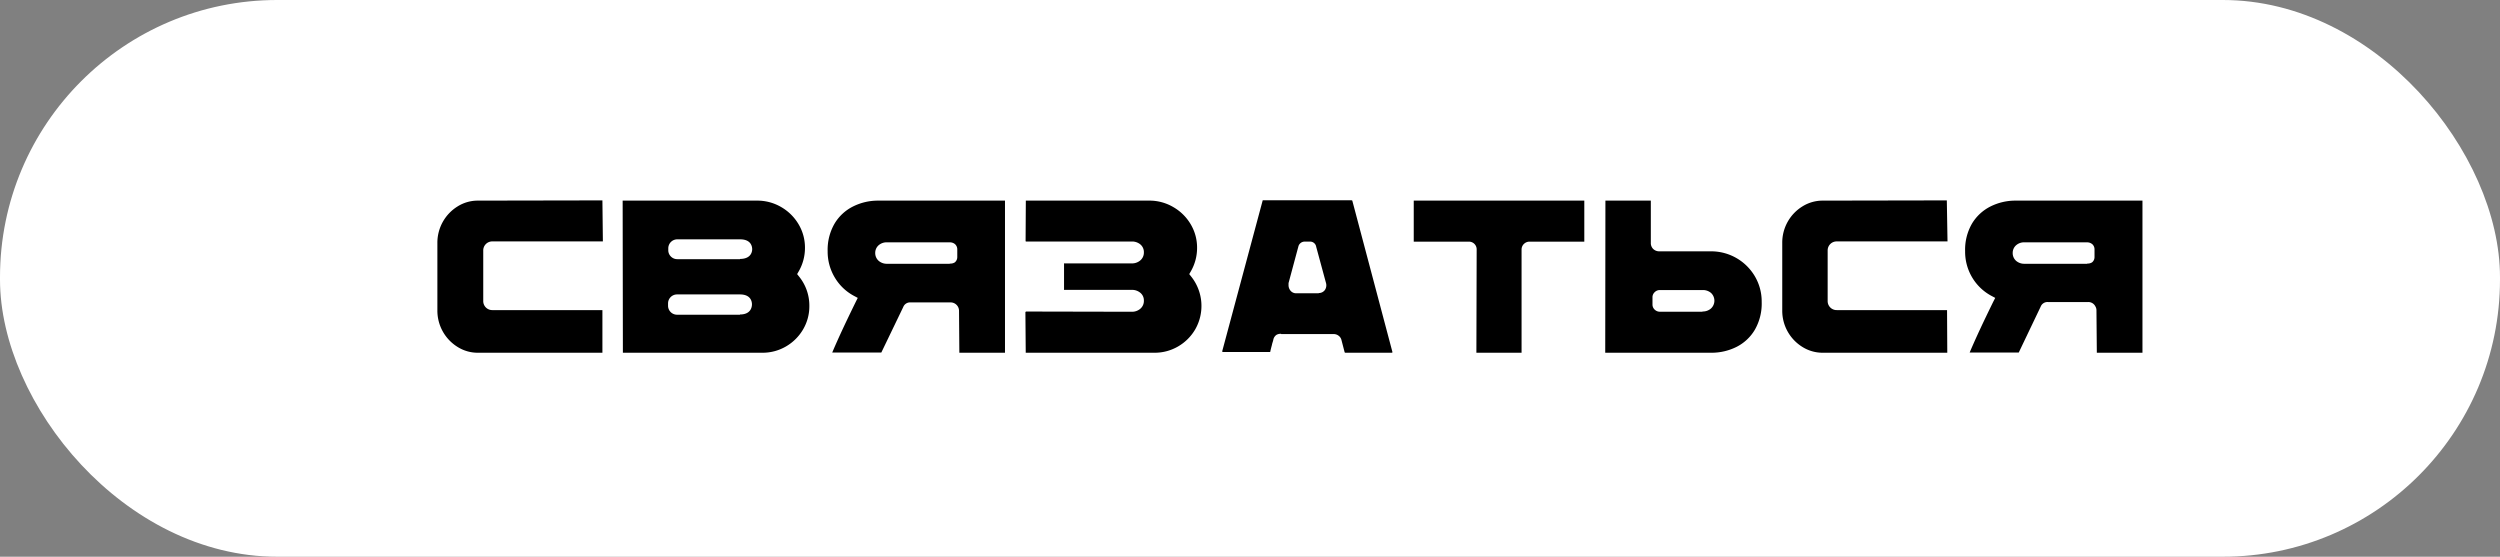
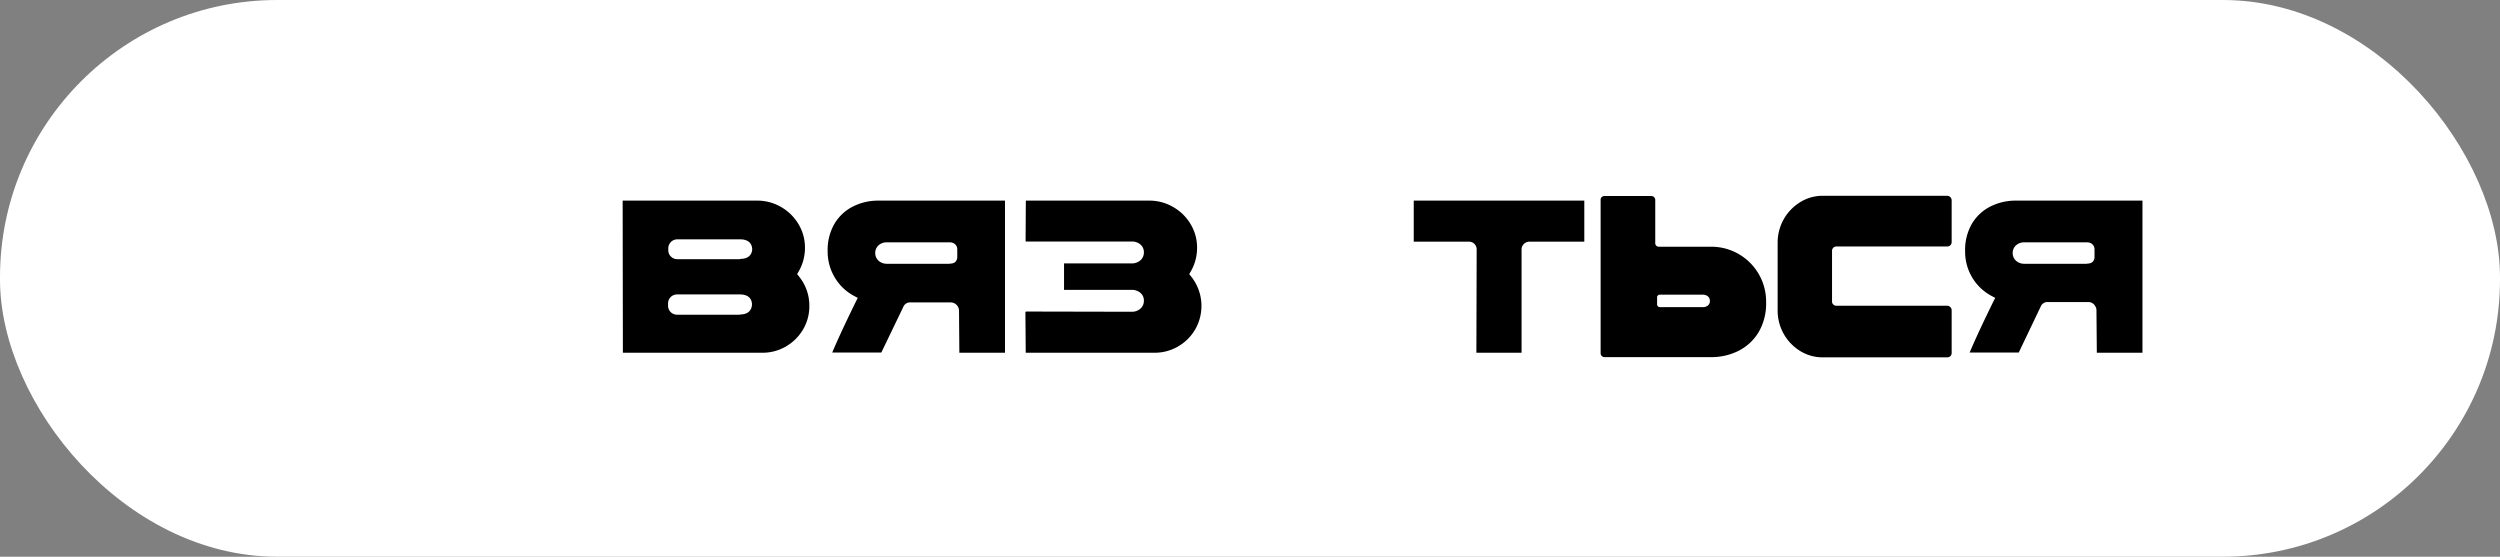
<svg xmlns="http://www.w3.org/2000/svg" id="b72138a6-4ff7-47e3-920f-f613ac983a16" data-name="Слой 1" viewBox="0 0 542.32 120.77">
  <rect x="0" y="0" width="542.32" height="120.77" fill="#808080" stroke="none" />
  <defs>
    <style> .bae1dd9e-14b2-4ef9-9417-7f59c34f155e { fill: #fff; } </style>
  </defs>
  <title>Безымянный-2</title>
  <rect class="bae1dd9e-14b2-4ef9-9417-7f59c34f155e" width="542.32" height="120.77" rx="60.13" />
  <g>
    <g>
-       <path d="M654,758a9.3,9.3,0,0,1-4.9-1.37,10.27,10.27,0,0,1-4.9-8.78V733.1a10.27,10.27,0,0,1,4.9-8.77A9.21,9.21,0,0,1,654,723h27a.94.94,0,0,1,1,.95V733a.92.92,0,0,1-1,.95H657a.89.89,0,0,0-.67.28.91.91,0,0,0-.28.67V745.8a1,1,0,0,0,.28.68.92.92,0,0,0,.67.27h24a.94.94,0,0,1,1,1V757a.92.92,0,0,1-1,1Z" transform="translate(-550.32 -680.48)" />
      <path class="bae1dd9e-14b2-4ef9-9417-7f59c34f155e" d="M681,759H654a10.27,10.27,0,0,1-5.42-1.52,11.27,11.27,0,0,1-5.38-9.63V733.1a11.27,11.27,0,0,1,5.38-9.63A10.27,10.27,0,0,1,654,722h27a1.94,1.94,0,0,1,1.39.57,1.91,1.91,0,0,1,.56,1.38V733a1.88,1.88,0,0,1-.57,1.38,1.9,1.9,0,0,1-1.38.57H657l.05,10.9,23.9,0a2,2,0,0,1,1.38.56,1.92,1.92,0,0,1,.57,1.39V757a1.91,1.91,0,0,1-.56,1.38A1.94,1.94,0,0,1,681,759Zm0-35.05L654,724a8.2,8.2,0,0,0-4.37,1.23,9.25,9.25,0,0,0-4.43,7.92v14.7a9.25,9.25,0,0,0,4.43,7.92A8.2,8.2,0,0,0,654,757h27l0-9.25-23.9,0a1.95,1.95,0,0,1-1.95-2V734.85a1.95,1.95,0,0,1,1.95-2h24Z" transform="translate(-550.32 -680.48)" />
    </g>
    <g>
      <path d="M685.39,758a.94.94,0,0,1-.95-1V723.9a.88.88,0,0,1,.28-.67.89.89,0,0,1,.67-.28h29.2a11.08,11.08,0,0,1,5.68,1.53,11.33,11.33,0,0,1,4.15,4.1,10.87,10.87,0,0,1,1.52,5.62,11,11,0,0,1-1.5,5.6,11,11,0,0,1,2.45,7,10.85,10.85,0,0,1-1.5,5.6,11.21,11.21,0,0,1-4.07,4.05,11,11,0,0,1-5.63,1.5Zm25.45-22.3c1.07,0,1.6-.38,1.6-1.15s-.53-1.15-1.6-1.15h-13.6a1,1,0,0,0-1,.95v.4a.94.94,0,0,0,1,.95Zm0,12.05c1.07,0,1.6-.38,1.6-1.15s-.53-1.15-1.6-1.15h-13.6a.89.89,0,0,0-.67.28.88.88,0,0,0-.28.67v.4a.94.94,0,0,0,1,1Z" transform="translate(-550.32 -680.48)" />
      <path class="bae1dd9e-14b2-4ef9-9417-7f59c34f155e" d="M715.69,759h-30.3a1.95,1.95,0,0,1-1.95-2V723.9a1.95,1.95,0,0,1,1.95-1.95h29.2a12.13,12.13,0,0,1,6.18,1.66,12.44,12.44,0,0,1,4.51,4.46,11.9,11.9,0,0,1,1.66,6.13,12,12,0,0,1-1.31,5.51,12,12,0,0,1,2.26,7.09,11.85,11.85,0,0,1-1.64,6.11,12.24,12.24,0,0,1-4.43,4.41A12,12,0,0,1,715.69,759Zm-30.25-2h30.25a10.06,10.06,0,0,0,5.12-1.36,10.23,10.23,0,0,0,3.72-3.7,9.83,9.83,0,0,0,1.36-5.09,10,10,0,0,0-2.23-6.38l-.42-.53.34-.59a10.14,10.14,0,0,0,1.36-5.1,9.87,9.87,0,0,0-1.38-5.11,10.4,10.4,0,0,0-3.79-3.75,10.21,10.21,0,0,0-5.18-1.39h-29.2Zm25.4-8.25h-13.6a1.95,1.95,0,0,1-2-2v-.4a1.95,1.95,0,0,1,2-2h13.6c2.42,0,2.6,1.65,2.6,2.15S713.26,748.7,710.84,748.7Zm-13.6-2.3,0,.35,13.55,0a1.2,1.2,0,0,0,.62-.1l0-.13a1.84,1.84,0,0,0-.6-.07Zm13.6-9.75h-13.6a1.92,1.92,0,0,1-1.38-.57,1.89,1.89,0,0,1-.57-1.38v-.4a1.95,1.95,0,0,1,2-1.95h13.6c2.42,0,2.6,1.65,2.6,2.15S713.26,736.65,710.84,736.65Zm-13.6-2.3,0,.35,13.55-.05a1.2,1.2,0,0,0,.62-.1l0-.13a1.66,1.66,0,0,0-.6-.07Z" transform="translate(-550.32 -680.48)" />
    </g>
    <g>
      <path d="M758.24,758a.81.81,0,0,1-.75-.45,1,1,0,0,1-.1-.4v-9.2a.57.57,0,0,0-.1-.4.7.7,0,0,0-.7-.45h-8.75a.62.62,0,0,0-.65.4l-4.85,10a.62.62,0,0,1-.65.4h-11.6a.49.49,0,0,1-.4-.2.43.43,0,0,1-.05-.45q2.15-5.1,5.45-11.75a11.67,11.67,0,0,1-4.5-4.3,11.85,11.85,0,0,1-1.7-6.25,12.24,12.24,0,0,1,1.65-6.5,10.65,10.65,0,0,1,4.38-4.07,12.9,12.9,0,0,1,5.92-1.38h27.6a.8.8,0,0,1,.6.25.82.82,0,0,1,.25.6V757.1a.85.85,0,0,1-.85.85Zm-1.45-21.45a.47.47,0,0,0,.15-.35v-1.7a.49.49,0,0,0-.15-.35.72.72,0,0,0-.45-.15h-13.6a1.71,1.71,0,0,0-1.2.38,1.19,1.19,0,0,0-.4.92,1.23,1.23,0,0,0,.43,1,1.69,1.69,0,0,0,1.17.37l13.6,0A.72.72,0,0,0,756.79,736.5Z" transform="translate(-550.32 -680.48)" />
      <path class="bae1dd9e-14b2-4ef9-9417-7f59c34f155e" d="M768.44,759h-10.2a1.81,1.81,0,0,1-1.62-1,1.93,1.93,0,0,1-.23-.89v-9.05H748l-4.77,9.88a1.57,1.57,0,0,1-1.55,1h-11.6a1.48,1.48,0,0,1-1.2-.6,1.44,1.44,0,0,1-.18-1.42c1.35-3.2,3.06-6.89,5.07-11a12.5,12.5,0,0,1-4-4.17,12.8,12.8,0,0,1-1.85-6.77,13.28,13.28,0,0,1,1.8-7,11.76,11.76,0,0,1,4.78-4.45,14,14,0,0,1,6.37-1.48h27.6a1.85,1.85,0,0,1,1.31.54,1.81,1.81,0,0,1,.54,1.31V757.1a1.84,1.84,0,0,1-1.85,1.85Zm-10.2-2v0Zm-16.81.15a.08.08,0,0,0,0,0Zm17-.15h9.9V724H740.84a12.06,12.06,0,0,0-5.47,1.27,9.74,9.74,0,0,0-4,3.7,11.3,11.3,0,0,0-1.51,6,10.9,10.9,0,0,0,1.56,5.73,10.64,10.64,0,0,0,4.11,3.94l.86.46-.43.86c-2,4.08-3.74,7.76-5.11,11h10.65l4.76-9.88a1.58,1.58,0,0,1,1.55-1h8.75a1.83,1.83,0,0,1,1.8,1.85Zm-10.26-9.15,0,.05Zm8.21-10.15-13.6,0a2.69,2.69,0,0,1-1.83-.62,2.24,2.24,0,0,1-.77-1.73,2.2,2.2,0,0,1,.72-1.65,2.63,2.63,0,0,1,1.88-.65h13.6a1.75,1.75,0,0,1,1.06.35l.1.09a1.52,1.52,0,0,1,.44,1.06v1.7a1.47,1.47,0,0,1-.44,1.06l-.1.09A1.75,1.75,0,0,1,756.34,737.65Zm-13.6-2.7c-.39,0-.5.09-.51.1a.24.24,0,0,0-.09.2.26.26,0,0,0,.09.23.86.86,0,0,0,.51.12l13.2,0V735Z" transform="translate(-550.32 -680.48)" />
    </g>
    <g>
      <path d="M811.94,746.8a10.85,10.85,0,0,1-1.5,5.6,11.21,11.21,0,0,1-4.07,4.05,11,11,0,0,1-5.63,1.5h-27.9a1.06,1.06,0,0,1-.55-.15.8.8,0,0,1-.35-.4,1,1,0,0,1-.15-.5v-8.65a1.19,1.19,0,0,1,.33-.85,1.07,1.07,0,0,1,.82-.35l22.95.05a1.78,1.78,0,0,0,1.13-.37,1.26,1.26,0,0,0,.47-1,1.18,1.18,0,0,0-.47-1,1.9,1.9,0,0,0-1.13-.35h-14.6a1.11,1.11,0,0,1-1.15-1.15v-5.5a1.13,1.13,0,0,1,1.15-1.15h14.6a1.78,1.78,0,0,0,1.13-.37,1.26,1.26,0,0,0,.47-1,1.18,1.18,0,0,0-.47-1,1.9,1.9,0,0,0-1.13-.35l-22.95.05a1.07,1.07,0,0,1-.82-.35,1.19,1.19,0,0,1-.33-.85V724a1,1,0,0,1,.6-1,1.48,1.48,0,0,1,.45-.1h26.8a11.1,11.1,0,0,1,5.68,1.53,11.33,11.33,0,0,1,4.15,4.1A10.87,10.87,0,0,1,811,734.2a11,11,0,0,1-1.5,5.6A11,11,0,0,1,811.94,746.8Z" transform="translate(-550.32 -680.48)" />
      <path class="bae1dd9e-14b2-4ef9-9417-7f59c34f155e" d="M800.74,759h-27.9a2.06,2.06,0,0,1-1.06-.29,1.84,1.84,0,0,1-.73-.81,1.91,1.91,0,0,1-.26-1v-8.65a2.25,2.25,0,0,1,.59-1.53,2.08,2.08,0,0,1,1.56-.67l22.95.05a.78.78,0,0,0,.51-.16s.09-.07.09-.24,0-.17-.07-.19a.82.82,0,0,0-.53-.16h-14.6a2.12,2.12,0,0,1-2.15-2.15v-5.5a2.12,2.12,0,0,1,2.15-2.15h14.6a.78.78,0,0,0,.51-.16s.09-.07.09-.24,0-.17-.07-.2a.88.88,0,0,0-.53-.15l-22.95.05a2.08,2.08,0,0,1-1.56-.67,2.22,2.22,0,0,1-.59-1.53V724a2,2,0,0,1,1.15-1.84l.14-.06a2.52,2.52,0,0,1,.76-.15h26.8a12.16,12.16,0,0,1,6.18,1.66,12.44,12.44,0,0,1,4.51,4.46A11.9,11.9,0,0,1,812,734.2a12,12,0,0,1-1.31,5.51,12,12,0,0,1,2.26,7.09,11.85,11.85,0,0,1-1.64,6.11,12.24,12.24,0,0,1-4.43,4.41A12.07,12.07,0,0,1,800.74,759Zm-27.91-2,0,.06Zm0,0h27.92a10.06,10.06,0,0,0,5.12-1.36,10.23,10.23,0,0,0,3.72-3.7,10.23,10.23,0,0,0-.87-11.47l-.42-.53.34-.59a10.14,10.14,0,0,0,1.36-5.1,9.87,9.87,0,0,0-1.38-5.11,10.36,10.36,0,0,0-3.8-3.75,10.15,10.15,0,0,0-5.17-1.39h-26.8l-.05,8.7a.23.23,0,0,0,.06.17l23,0a2.84,2.84,0,0,1,1.72.54,2.16,2.16,0,0,1,.88,1.81,2.22,2.22,0,0,1-.85,1.81,2.78,2.78,0,0,1-1.75.59h-14.6a.19.19,0,0,0-.12,0,.17.17,0,0,0,0,.12v5.5a.17.17,0,0,0,0,.12.19.19,0,0,0,.12,0h14.6a2.78,2.78,0,0,1,1.72.55,2.12,2.12,0,0,1,.88,1.8,2.22,2.22,0,0,1-.85,1.81,2.78,2.78,0,0,1-1.75.59l-22.95-.05c-.12.07-.15.1-.15.2Z" transform="translate(-550.32 -680.48)" />
    </g>
    <g>
-       <path d="M815.64,758a1.06,1.06,0,0,1-.92-.45,1.32,1.32,0,0,1-.23-1l8.75-32.65a1.06,1.06,0,0,1,.43-.62,1.21,1.21,0,0,1,.72-.23h19.1a1.3,1.3,0,0,1,.75.25.87.87,0,0,1,.4.6l8.75,32.65a1.17,1.17,0,0,1-.2,1,1.14,1.14,0,0,1-1,.45h-10a1.2,1.2,0,0,1-.72-.22,1,1,0,0,1-.43-.63l-.7-2.7a.59.59,0,0,0-.25-.35.72.72,0,0,0-.45-.15h-11.4a.72.72,0,0,0-.45.15.64.64,0,0,0-.25.35,5.63,5.63,0,0,1-.2.75c-.07.2-.11.39-.15.55a14.83,14.83,0,0,0-.4,1.75.65.65,0,0,1-.7.5Zm20.75-14.9a.65.65,0,0,0,.55-.27.79.79,0,0,0,.1-.68l-2.15-8c0-.2-.16-.3-.4-.3h-1.1a.39.39,0,0,0-.4.3l-2.15,8v.2a.83.83,0,0,0,.18.53.55.55,0,0,0,.47.22Z" transform="translate(-550.32 -680.48)" />
      <path class="bae1dd9e-14b2-4ef9-9417-7f59c34f155e" d="M852.24,759h-10a2.21,2.21,0,0,1-1.29-.4,2.07,2.07,0,0,1-.83-1.21l-.63-2.44h-11a5.71,5.71,0,0,1-.16.57c0,.16-.09.3-.12.43a12.45,12.45,0,0,0-.38,1.66l0,.18a1.65,1.65,0,0,1-1.66,1.21H815.64a2.09,2.09,0,0,1-1.74-.87,2.29,2.29,0,0,1-.39-1.79l8.77-32.75a2,2,0,0,1,.82-1.19,2.26,2.26,0,0,1,1.29-.4h19.1a2.23,2.23,0,0,1,1.33.44,1.88,1.88,0,0,1,.8,1.2l8.74,32.6a2.16,2.16,0,0,1-.38,1.92A2.12,2.12,0,0,1,852.24,759Zm-24-6.05h11.4a1.74,1.74,0,0,1,1.05.35,1.63,1.63,0,0,1,.62.9l.7,2.7a.2.2,0,0,0,.18.1h10c.11,0,.13,0,.16-.06s.05-.07,0-.2L843.67,724a.34.34,0,0,0-.18-.07h-19.1a.23.23,0,0,0-.15,0l-8.78,32.71a.27.27,0,0,0,.07.2l.11,0h10.22c.06-.29.16-.75.37-1.51a4.31,4.31,0,0,1,.16-.61,4.26,4.26,0,0,0,.17-.65,1.71,1.71,0,0,1,.63-.93A1.74,1.74,0,0,1,828.24,752.9Zm8.15-8.85h-4.9a1.56,1.56,0,0,1-1.26-.61,1.85,1.85,0,0,1-.39-1.14l0-.46,2.15-8a1.41,1.41,0,0,1,1.36-1h1.1a1.33,1.33,0,0,1,1.39,1.13l2.13,7.86a1.8,1.8,0,0,1-.26,1.53A1.63,1.63,0,0,1,836.39,744.05Zm-4.5-2H836l-1.94-7.2h-.21Zm2-7.64s0,0,0,.06Z" transform="translate(-550.32 -680.48)" />
    </g>
    <g>
      <path d="M870.34,758a.69.69,0,0,1-.55-.22.79.79,0,0,1-.2-.53V734.55a.68.68,0,0,0-.7-.7H856.64a.71.71,0,0,1-.5-.25,1,1,0,0,1-.2-.55V723.7a1.06,1.06,0,0,1,.2-.55.69.69,0,0,1,.5-.2h37.7a.69.69,0,0,1,.5.2,1.06,1.06,0,0,1,.2.55v9.35a1,1,0,0,1-.2.55.71.71,0,0,1-.5.25H882.09a.7.7,0,0,0-.47.2.64.64,0,0,0-.23.5V757.2a.79.79,0,0,1-.2.53.69.69,0,0,1-.55.22Z" transform="translate(-550.32 -680.48)" />
      <path class="bae1dd9e-14b2-4ef9-9417-7f59c34f155e" d="M880.64,759h-10.3a1.7,1.7,0,0,1-1.29-.56,1.76,1.76,0,0,1-.46-1.19V734.85h-12a1.69,1.69,0,0,1-1.21-.54l-.12-.15a2,2,0,0,1-.37-1.11V723.7a1.91,1.91,0,0,1,.37-1.1l.12-.16a1.69,1.69,0,0,1,1.21-.49h37.7a1.69,1.69,0,0,1,1.21.49l.13.16a2,2,0,0,1,.36,1.1v9.35a2,2,0,0,1-.36,1.1l-.14.16a1.67,1.67,0,0,1-1.2.54h-12V757.2a1.77,1.77,0,0,1-.45,1.19A1.74,1.74,0,0,1,880.64,759Zm-10.3-2v0Zm.25,0h9.8v-22.4a1.68,1.68,0,0,1,.56-1.25,1.71,1.71,0,0,1,1.14-.45H894l0-8.9H857l0,8.9h11.95a1.67,1.67,0,0,1,1.7,1.7Z" transform="translate(-550.32 -680.48)" />
    </g>
    <g>
      <path d="M931.82,752.53a10.72,10.72,0,0,1-4.35,4.05,13.09,13.09,0,0,1-5.93,1.37H898.39a.82.82,0,0,1-.6-.25.8.8,0,0,1-.25-.6V723.85a.77.77,0,0,1,.25-.62.88.88,0,0,1,.6-.23h10.15a.85.85,0,0,1,.85.85v9.3a.77.77,0,0,0,.8.85l11.35,0a11.89,11.89,0,0,1,11.9,12A12.32,12.32,0,0,1,931.82,752.53Zm-11-7.75a1.74,1.74,0,0,0-1.18-.38l-9.2,0a.61.61,0,0,0-.45.15.56.56,0,0,0-.2.35v1.7a.56.56,0,0,0,.2.35.61.61,0,0,0,.45.15h9.2a1.71,1.71,0,0,0,1.2-.37,1.21,1.21,0,0,0,.4-.93A1.24,1.24,0,0,0,920.82,744.78Z" transform="translate(-550.32 -680.48)" />
-       <path class="bae1dd9e-14b2-4ef9-9417-7f59c34f155e" d="M921.54,759H898.39a1.84,1.84,0,0,1-1.85-1.85V723.85a1.77,1.77,0,0,1,.59-1.37,1.85,1.85,0,0,1,1.26-.48h10.15a1.84,1.84,0,0,1,1.85,1.85V733l11.15,0a12.9,12.9,0,0,1,12.9,13,13.2,13.2,0,0,1-1.77,7h0a11.7,11.7,0,0,1-4.75,4.43A14.11,14.11,0,0,1,921.54,759Zm-23-2h23a12.1,12.1,0,0,0,5.48-1.27A9.66,9.66,0,0,0,931,752h0a11.38,11.38,0,0,0,1.48-6,10.76,10.76,0,0,0-1.51-5.63,11,11,0,0,0-9.39-5.37l-11.35,0a1.85,1.85,0,0,1-1.31-.54,1.79,1.79,0,0,1-.49-1.31V724h-9.85Zm21.1-8.9h-9.2a1.61,1.61,0,0,1-1.16-.44,1.51,1.51,0,0,1-.49-1.06v-1.7a1.49,1.49,0,0,1,.49-1.05,1.55,1.55,0,0,1,1.16-.45l9.21,0a2.7,2.7,0,0,1,1.83.62h0a2.3,2.3,0,0,1,0,3.38A2.68,2.68,0,0,1,919.64,748.05Zm-8.85-2h8.85a1,1,0,0,0,.52-.1.26.26,0,0,0,.08-.2.23.23,0,0,0-.09-.22.78.78,0,0,0-.51-.13l-8.85,0Z" transform="translate(-550.32 -680.48)" />
    </g>
    <g>
      <path d="M945.74,758a9.27,9.27,0,0,1-4.9-1.37,10.27,10.27,0,0,1-4.9-8.78V733.1a10.27,10.27,0,0,1,4.9-8.77,9.19,9.19,0,0,1,4.9-1.38h27a1,1,0,0,1,.95.95V733a.94.94,0,0,1-.95.95h-24a.94.94,0,0,0-1,1V745.8a.92.92,0,0,0,1,1h24a1,1,0,0,1,.95,1V757a.94.94,0,0,1-.95,1Z" transform="translate(-550.32 -680.48)" />
-       <path class="bae1dd9e-14b2-4ef9-9417-7f59c34f155e" d="M972.69,759h-27a10.25,10.25,0,0,1-5.42-1.52,11.27,11.27,0,0,1-5.38-9.63V733.1a11.27,11.27,0,0,1,5.38-9.63,10.25,10.25,0,0,1,5.42-1.52h27a1.95,1.95,0,0,1,1.95,1.95V733a1.95,1.95,0,0,1-1.95,1.95h-24l0,10.9,23.9,0a1.93,1.93,0,0,1,1.95,2V757a1.95,1.95,0,0,1-1.95,2Zm-.05-35.05-26.9.05a8.26,8.26,0,0,0-4.38,1.23,9.22,9.22,0,0,0-4.42,7.92v14.7a9.22,9.22,0,0,0,4.42,7.92,8.26,8.26,0,0,0,4.38,1.23h27l-.05-9.25-23.9,0a1.95,1.95,0,0,1-2-2V734.85a1.95,1.95,0,0,1,2-2h24Z" transform="translate(-550.32 -680.48)" />
    </g>
    <g>
      <path d="M1005,758a.81.81,0,0,1-.75-.45.85.85,0,0,1-.1-.4v-9.2a.57.57,0,0,0-.1-.4.71.71,0,0,0-.7-.45h-8.75a.61.61,0,0,0-.65.4l-4.85,10a.62.62,0,0,1-.65.4h-11.6a.48.48,0,0,1-.4-.2.43.43,0,0,1-.05-.45q2.15-5.1,5.45-11.75a11.54,11.54,0,0,1-4.5-4.3,11.85,11.85,0,0,1-1.7-6.25,12.24,12.24,0,0,1,1.65-6.5,10.68,10.68,0,0,1,4.37-4.07,13,13,0,0,1,5.93-1.38h27.6a.85.85,0,0,1,.85.85V757.1a.8.8,0,0,1-.25.6.82.82,0,0,1-.6.25Zm-1.45-21.45a.47.47,0,0,0,.15-.35v-1.7a.49.49,0,0,0-.15-.35.74.74,0,0,0-.45-.15h-13.6a1.69,1.69,0,0,0-1.2.38,1.19,1.19,0,0,0-.4.92,1.26,1.26,0,0,0,.42,1,1.74,1.74,0,0,0,1.18.37l13.6,0A.74.74,0,0,0,1003.54,736.5Z" transform="translate(-550.32 -680.48)" />
      <path class="bae1dd9e-14b2-4ef9-9417-7f59c34f155e" d="M1015.19,759H1005a1.84,1.84,0,0,1-1.63-1,2,2,0,0,1-.22-.89v-9.05h-8.39L990,757.93a1.58,1.58,0,0,1-1.55,1h-11.6a1.46,1.46,0,0,1-1.2-.6,1.42,1.42,0,0,1-.18-1.42c1.35-3.2,3-6.89,5.07-11a12.63,12.63,0,0,1-4-4.17,12.88,12.88,0,0,1-1.84-6.77,13.18,13.18,0,0,1,1.8-7,11.79,11.79,0,0,1,4.77-4.45,14.08,14.08,0,0,1,6.38-1.48h27.6a1.86,1.86,0,0,1,1.85,1.85V757.1a1.84,1.84,0,0,1-1.85,1.85Zm-10.2-2v0Zm-16.81.15,0,0Zm17-.15h9.9V724H987.59a12.07,12.07,0,0,0-5.48,1.27,9.8,9.8,0,0,0-4,3.7,11.3,11.3,0,0,0-1.5,6,10.89,10.89,0,0,0,1.55,5.73,10.74,10.74,0,0,0,4.12,3.94l.86.46-.44.86c-2,4.08-3.74,7.76-5.11,11h10.65L993,747a1.57,1.57,0,0,1,1.55-1h8.75a1.69,1.69,0,0,1,1.55.92,1.64,1.64,0,0,1,.25.93Zm-10.26-9.15,0,.05Zm8.21-10.15-13.61,0a2.7,2.7,0,0,1-1.83-.62,2.24,2.24,0,0,1-.76-1.73,2.2,2.2,0,0,1,.72-1.65,2.62,2.62,0,0,1,1.88-.65h13.6a1.72,1.72,0,0,1,1,.35l.11.09a1.52,1.52,0,0,1,.44,1.06v1.7a1.47,1.47,0,0,1-.44,1.06l-.11.09A1.72,1.72,0,0,1,1003.09,737.65Zm-13.6-2.7a.89.89,0,0,0-.52.1.26.26,0,0,0-.08.2.26.26,0,0,0,.09.23.84.84,0,0,0,.51.12l13.2,0V735Z" transform="translate(-550.32 -680.48)" />
    </g>
  </g>
</svg>